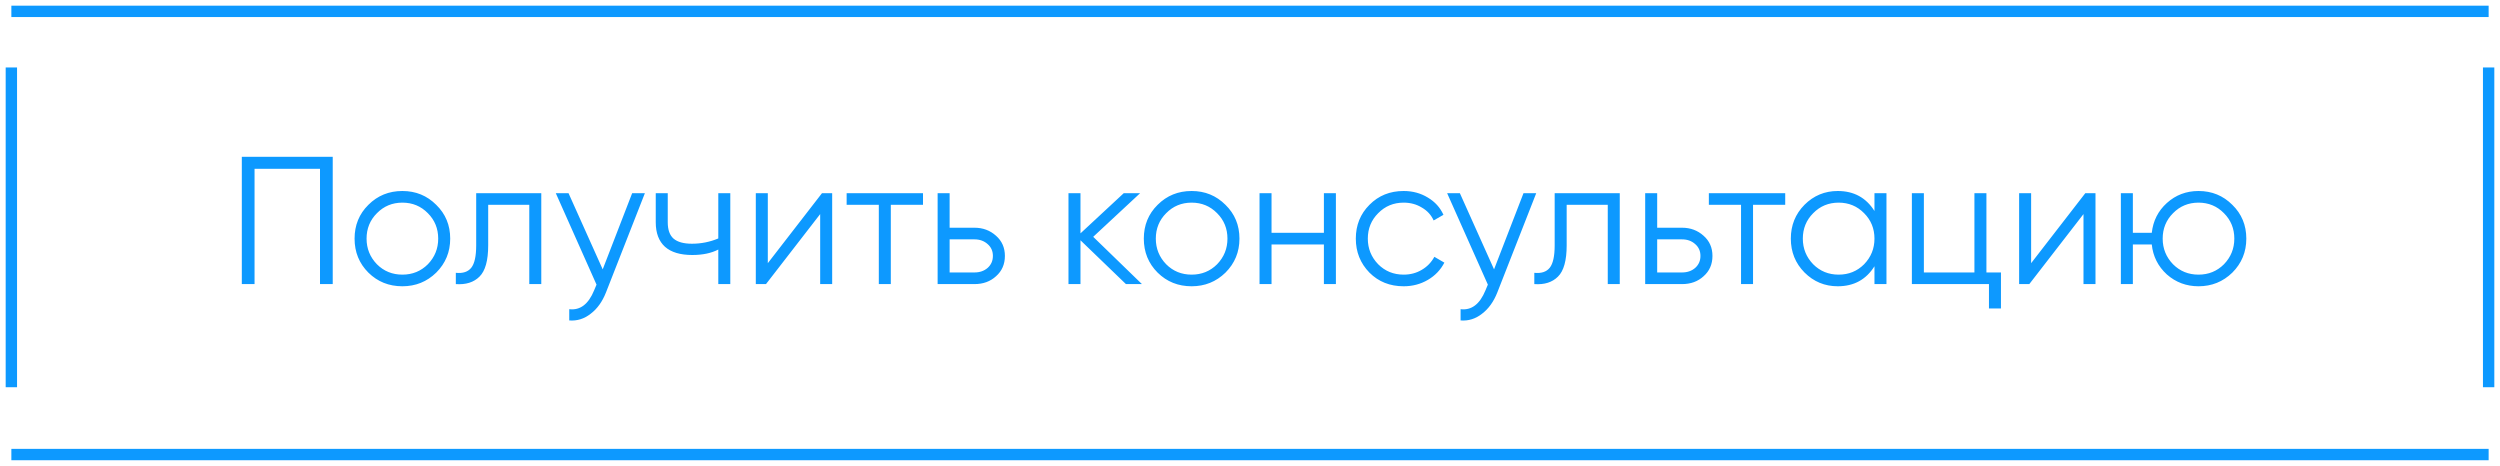
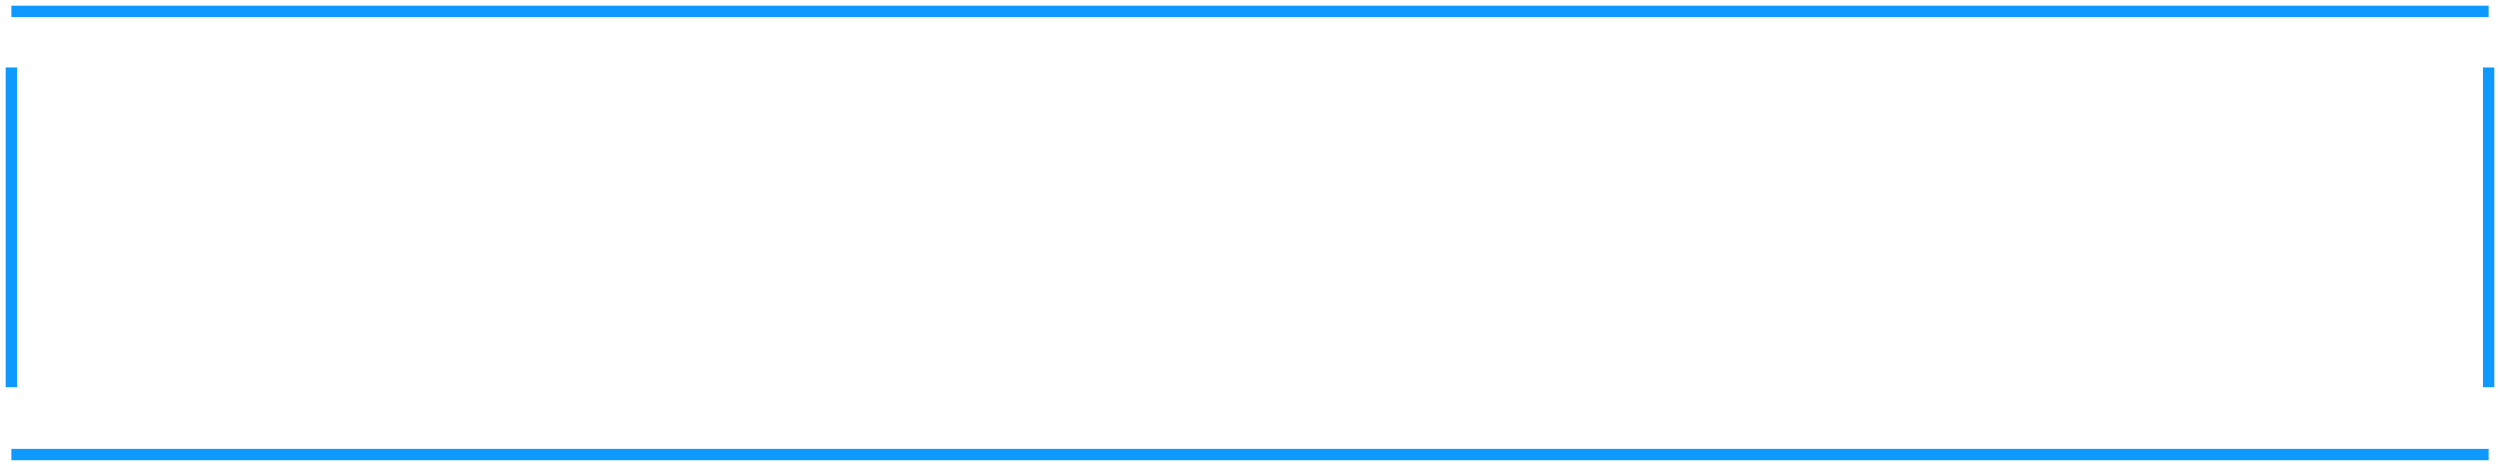
<svg xmlns="http://www.w3.org/2000/svg" width="220" height="41" viewBox="0 0 220 41" fill="none">
-   <path d="M21.28 13.8H29.28V25H28.16V14.856H22.4V25H21.28V13.8ZM38.386 23.992C37.565 24.792 36.573 25.192 35.41 25.192C34.227 25.192 33.229 24.792 32.419 23.992C31.608 23.181 31.203 22.184 31.203 21C31.203 19.816 31.608 18.824 32.419 18.024C33.229 17.213 34.227 16.808 35.41 16.808C36.584 16.808 37.576 17.213 38.386 18.024C39.208 18.824 39.618 19.816 39.618 21C39.618 22.173 39.208 23.171 38.386 23.992ZM33.17 23.256C33.779 23.864 34.525 24.168 35.41 24.168C36.296 24.168 37.042 23.864 37.651 23.256C38.258 22.627 38.562 21.875 38.562 21C38.562 20.115 38.258 19.368 37.651 18.76C37.042 18.141 36.296 17.832 35.41 17.832C34.525 17.832 33.779 18.141 33.17 18.76C32.562 19.368 32.258 20.115 32.258 21C32.258 21.875 32.562 22.627 33.17 23.256ZM41.905 17H47.633V25H46.577V18.024H42.961V21.592C42.961 22.925 42.705 23.843 42.193 24.344C41.692 24.845 40.998 25.064 40.113 25V24.008C40.732 24.072 41.185 23.923 41.473 23.56C41.761 23.197 41.905 22.541 41.905 21.592V17ZM53.038 23.704L55.63 17H56.75L53.326 25.736C53.006 26.547 52.558 27.171 51.982 27.608C51.417 28.056 50.787 28.253 50.094 28.2V27.208C51.054 27.325 51.785 26.771 52.286 25.544L52.494 25.048L48.91 17H50.03L53.038 23.704ZM63.21 20.984V17H64.266V25H63.21V21.96C62.592 22.28 61.829 22.44 60.922 22.44C59.866 22.44 59.066 22.2 58.522 21.72C57.978 21.229 57.706 20.509 57.706 19.56V17H58.762V19.56C58.762 20.221 58.933 20.701 59.274 21C59.626 21.299 60.165 21.448 60.89 21.448C61.701 21.448 62.474 21.293 63.21 20.984ZM67.567 23.16L72.335 17H73.231V25H72.175V18.84L67.407 25H66.511V17H67.567V23.16ZM74.504 17H81.224V18.024H78.392V25H77.336V18.024H74.504V17ZM83.567 20.04H85.759C86.495 20.04 87.124 20.275 87.647 20.744C88.169 21.203 88.431 21.795 88.431 22.52C88.431 23.256 88.169 23.853 87.647 24.312C87.145 24.771 86.516 25 85.759 25H82.511V17H83.567V20.04ZM83.567 23.976H85.759C86.217 23.976 86.601 23.843 86.911 23.576C87.22 23.299 87.375 22.947 87.375 22.52C87.375 22.093 87.22 21.747 86.911 21.48C86.601 21.203 86.217 21.064 85.759 21.064H83.567V23.976ZM96.202 20.84L100.49 25H99.082L95.082 21.144V25H94.026V17H95.082V20.536L98.89 17H100.33L96.202 20.84ZM107.84 23.992C107.018 24.792 106.026 25.192 104.864 25.192C103.68 25.192 102.682 24.792 101.872 23.992C101.061 23.181 100.656 22.184 100.656 21C100.656 19.816 101.061 18.824 101.872 18.024C102.682 17.213 103.68 16.808 104.864 16.808C106.037 16.808 107.029 17.213 107.84 18.024C108.661 18.824 109.072 19.816 109.072 21C109.072 22.173 108.661 23.171 107.84 23.992ZM102.624 23.256C103.232 23.864 103.978 24.168 104.864 24.168C105.749 24.168 106.496 23.864 107.104 23.256C107.712 22.627 108.016 21.875 108.016 21C108.016 20.115 107.712 19.368 107.104 18.76C106.496 18.141 105.749 17.832 104.864 17.832C103.978 17.832 103.232 18.141 102.624 18.76C102.016 19.368 101.712 20.115 101.712 21C101.712 21.875 102.016 22.627 102.624 23.256ZM116.503 20.488V17H117.559V25H116.503V21.512H111.895V25H110.839V17H111.895V20.488H116.503ZM123.52 25.192C122.315 25.192 121.312 24.792 120.512 23.992C119.712 23.171 119.312 22.173 119.312 21C119.312 19.816 119.712 18.824 120.512 18.024C121.312 17.213 122.315 16.808 123.52 16.808C124.309 16.808 125.019 17 125.648 17.384C126.277 17.757 126.736 18.264 127.024 18.904L126.16 19.4C125.947 18.92 125.6 18.541 125.12 18.264C124.651 17.976 124.117 17.832 123.52 17.832C122.635 17.832 121.888 18.141 121.28 18.76C120.672 19.368 120.368 20.115 120.368 21C120.368 21.875 120.672 22.627 121.28 23.256C121.888 23.864 122.635 24.168 123.52 24.168C124.107 24.168 124.635 24.029 125.104 23.752C125.584 23.475 125.957 23.091 126.224 22.6L127.104 23.112C126.773 23.752 126.288 24.259 125.648 24.632C125.008 25.005 124.299 25.192 123.52 25.192ZM131.476 23.704L134.068 17H135.188L131.764 25.736C131.444 26.547 130.996 27.171 130.42 27.608C129.854 28.056 129.225 28.253 128.532 28.2V27.208C129.492 27.325 130.222 26.771 130.724 25.544L130.932 25.048L127.348 17H128.468L131.476 23.704ZM136.811 17H142.539V25H141.483V18.024H137.867V21.592C137.867 22.925 137.611 23.843 137.099 24.344C136.598 24.845 135.905 25.064 135.019 25V24.008C135.638 24.072 136.091 23.923 136.379 23.56C136.667 23.197 136.811 22.541 136.811 21.592V17ZM145.832 20.04H148.024C148.76 20.04 149.39 20.275 149.912 20.744C150.435 21.203 150.696 21.795 150.696 22.52C150.696 23.256 150.435 23.853 149.912 24.312C149.411 24.771 148.782 25 148.024 25H144.776V17H145.832V20.04ZM145.832 23.976H148.024C148.483 23.976 148.867 23.843 149.176 23.576C149.486 23.299 149.64 22.947 149.64 22.52C149.64 22.093 149.486 21.747 149.176 21.48C148.867 21.203 148.483 21.064 148.024 21.064H145.832V23.976ZM150.379 17H157.099V18.024H154.267V25H153.211V18.024H150.379V17ZM164.953 18.568V17H166.009V25H164.953V23.432C164.217 24.605 163.14 25.192 161.721 25.192C160.58 25.192 159.604 24.787 158.793 23.976C157.993 23.165 157.593 22.173 157.593 21C157.593 19.827 157.993 18.835 158.793 18.024C159.604 17.213 160.58 16.808 161.721 16.808C163.14 16.808 164.217 17.395 164.953 18.568ZM159.561 23.256C160.169 23.864 160.916 24.168 161.801 24.168C162.686 24.168 163.433 23.864 164.041 23.256C164.649 22.627 164.953 21.875 164.953 21C164.953 20.115 164.649 19.368 164.041 18.76C163.433 18.141 162.686 17.832 161.801 17.832C160.916 17.832 160.169 18.141 159.561 18.76C158.953 19.368 158.649 20.115 158.649 21C158.649 21.875 158.953 22.627 159.561 23.256ZM174.805 17V23.976H176.085V27.144H175.029V25H168.245V17H169.301V23.976H173.749V17H174.805ZM178.739 23.16L183.507 17H184.403V25H183.347V18.84L178.579 25H177.683V17H178.739V23.16ZM193.468 16.808C194.641 16.808 195.633 17.213 196.444 18.024C197.265 18.824 197.676 19.816 197.676 21C197.676 22.173 197.265 23.171 196.444 23.992C195.622 24.792 194.63 25.192 193.468 25.192C192.401 25.192 191.473 24.845 190.684 24.152C189.905 23.437 189.462 22.557 189.356 21.512H187.692V25H186.636V17H187.692V20.488H189.356C189.473 19.432 189.916 18.557 190.684 17.864C191.462 17.16 192.39 16.808 193.468 16.808ZM191.228 23.256C191.836 23.864 192.582 24.168 193.468 24.168C194.353 24.168 195.1 23.864 195.708 23.256C196.316 22.627 196.62 21.875 196.62 21C196.62 20.115 196.316 19.368 195.708 18.76C195.1 18.141 194.353 17.832 193.468 17.832C192.582 17.832 191.836 18.141 191.228 18.76C190.62 19.368 190.316 20.115 190.316 21C190.316 21.875 190.62 22.627 191.228 23.256Z" fill="#0D99FF" />
  <path d="M1 1H219M219 5.937V34.076M219 40H1M1 34.076V5.937" stroke="#0D99FF" />
</svg>